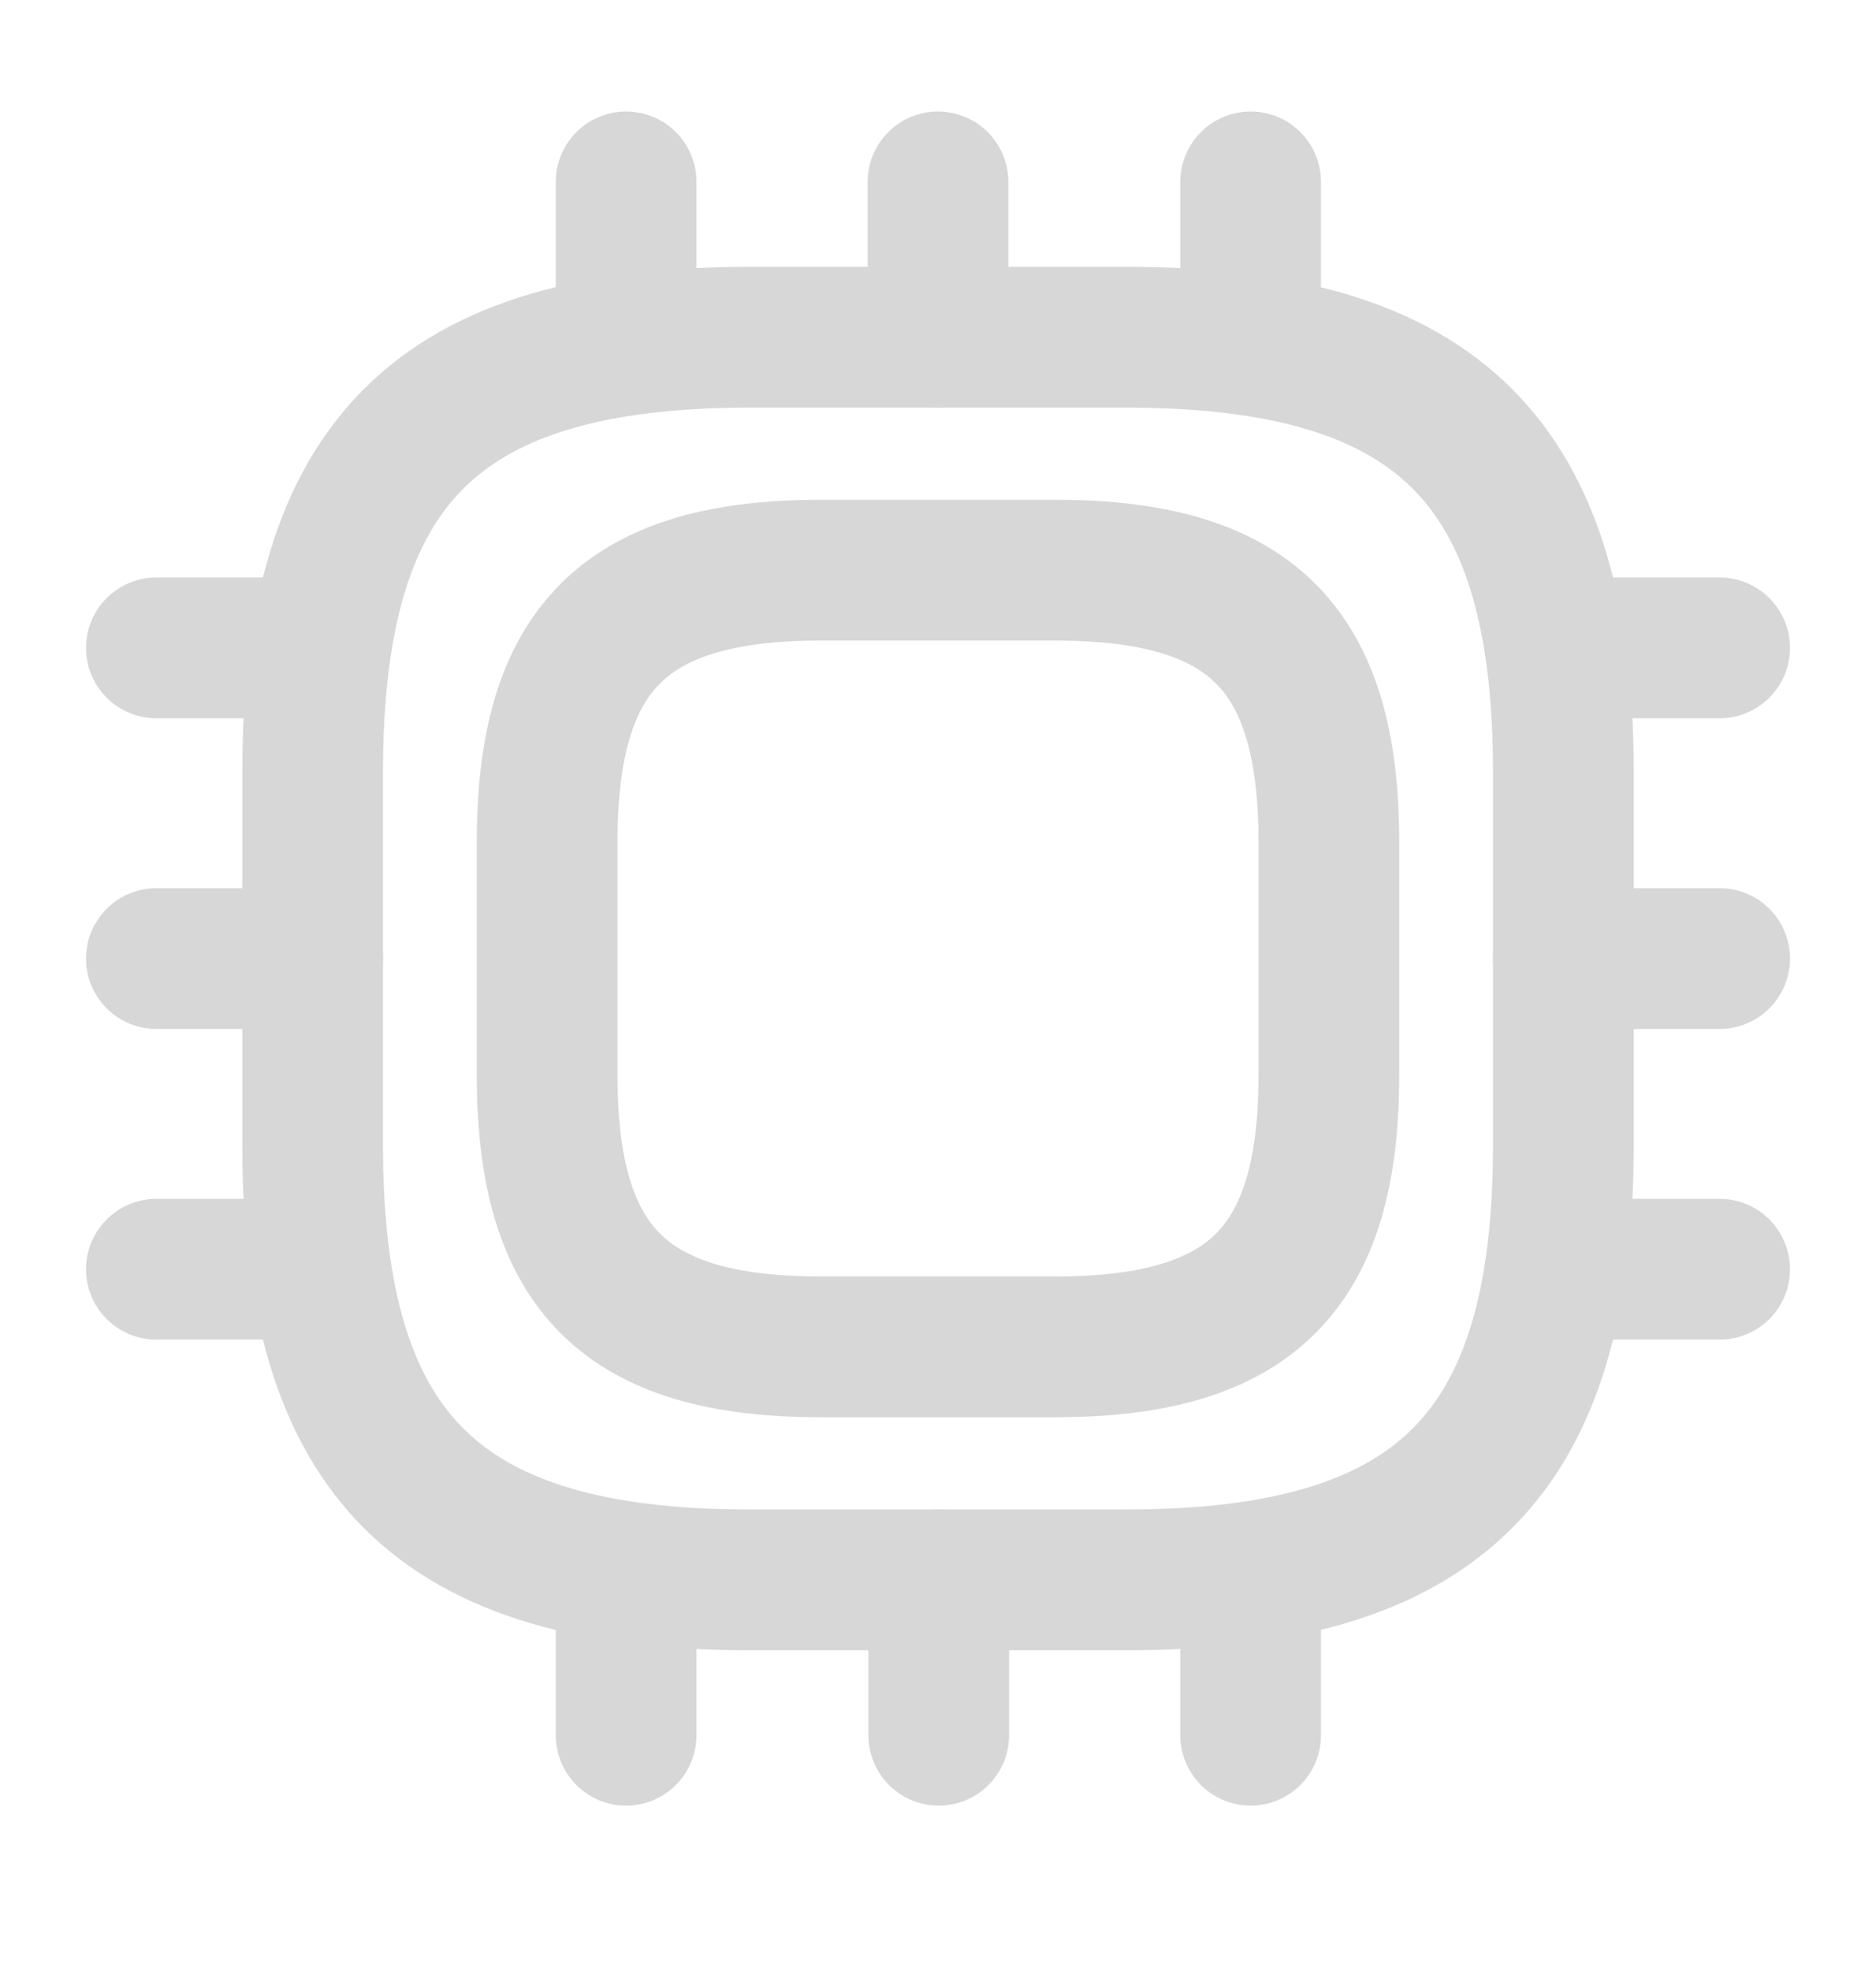
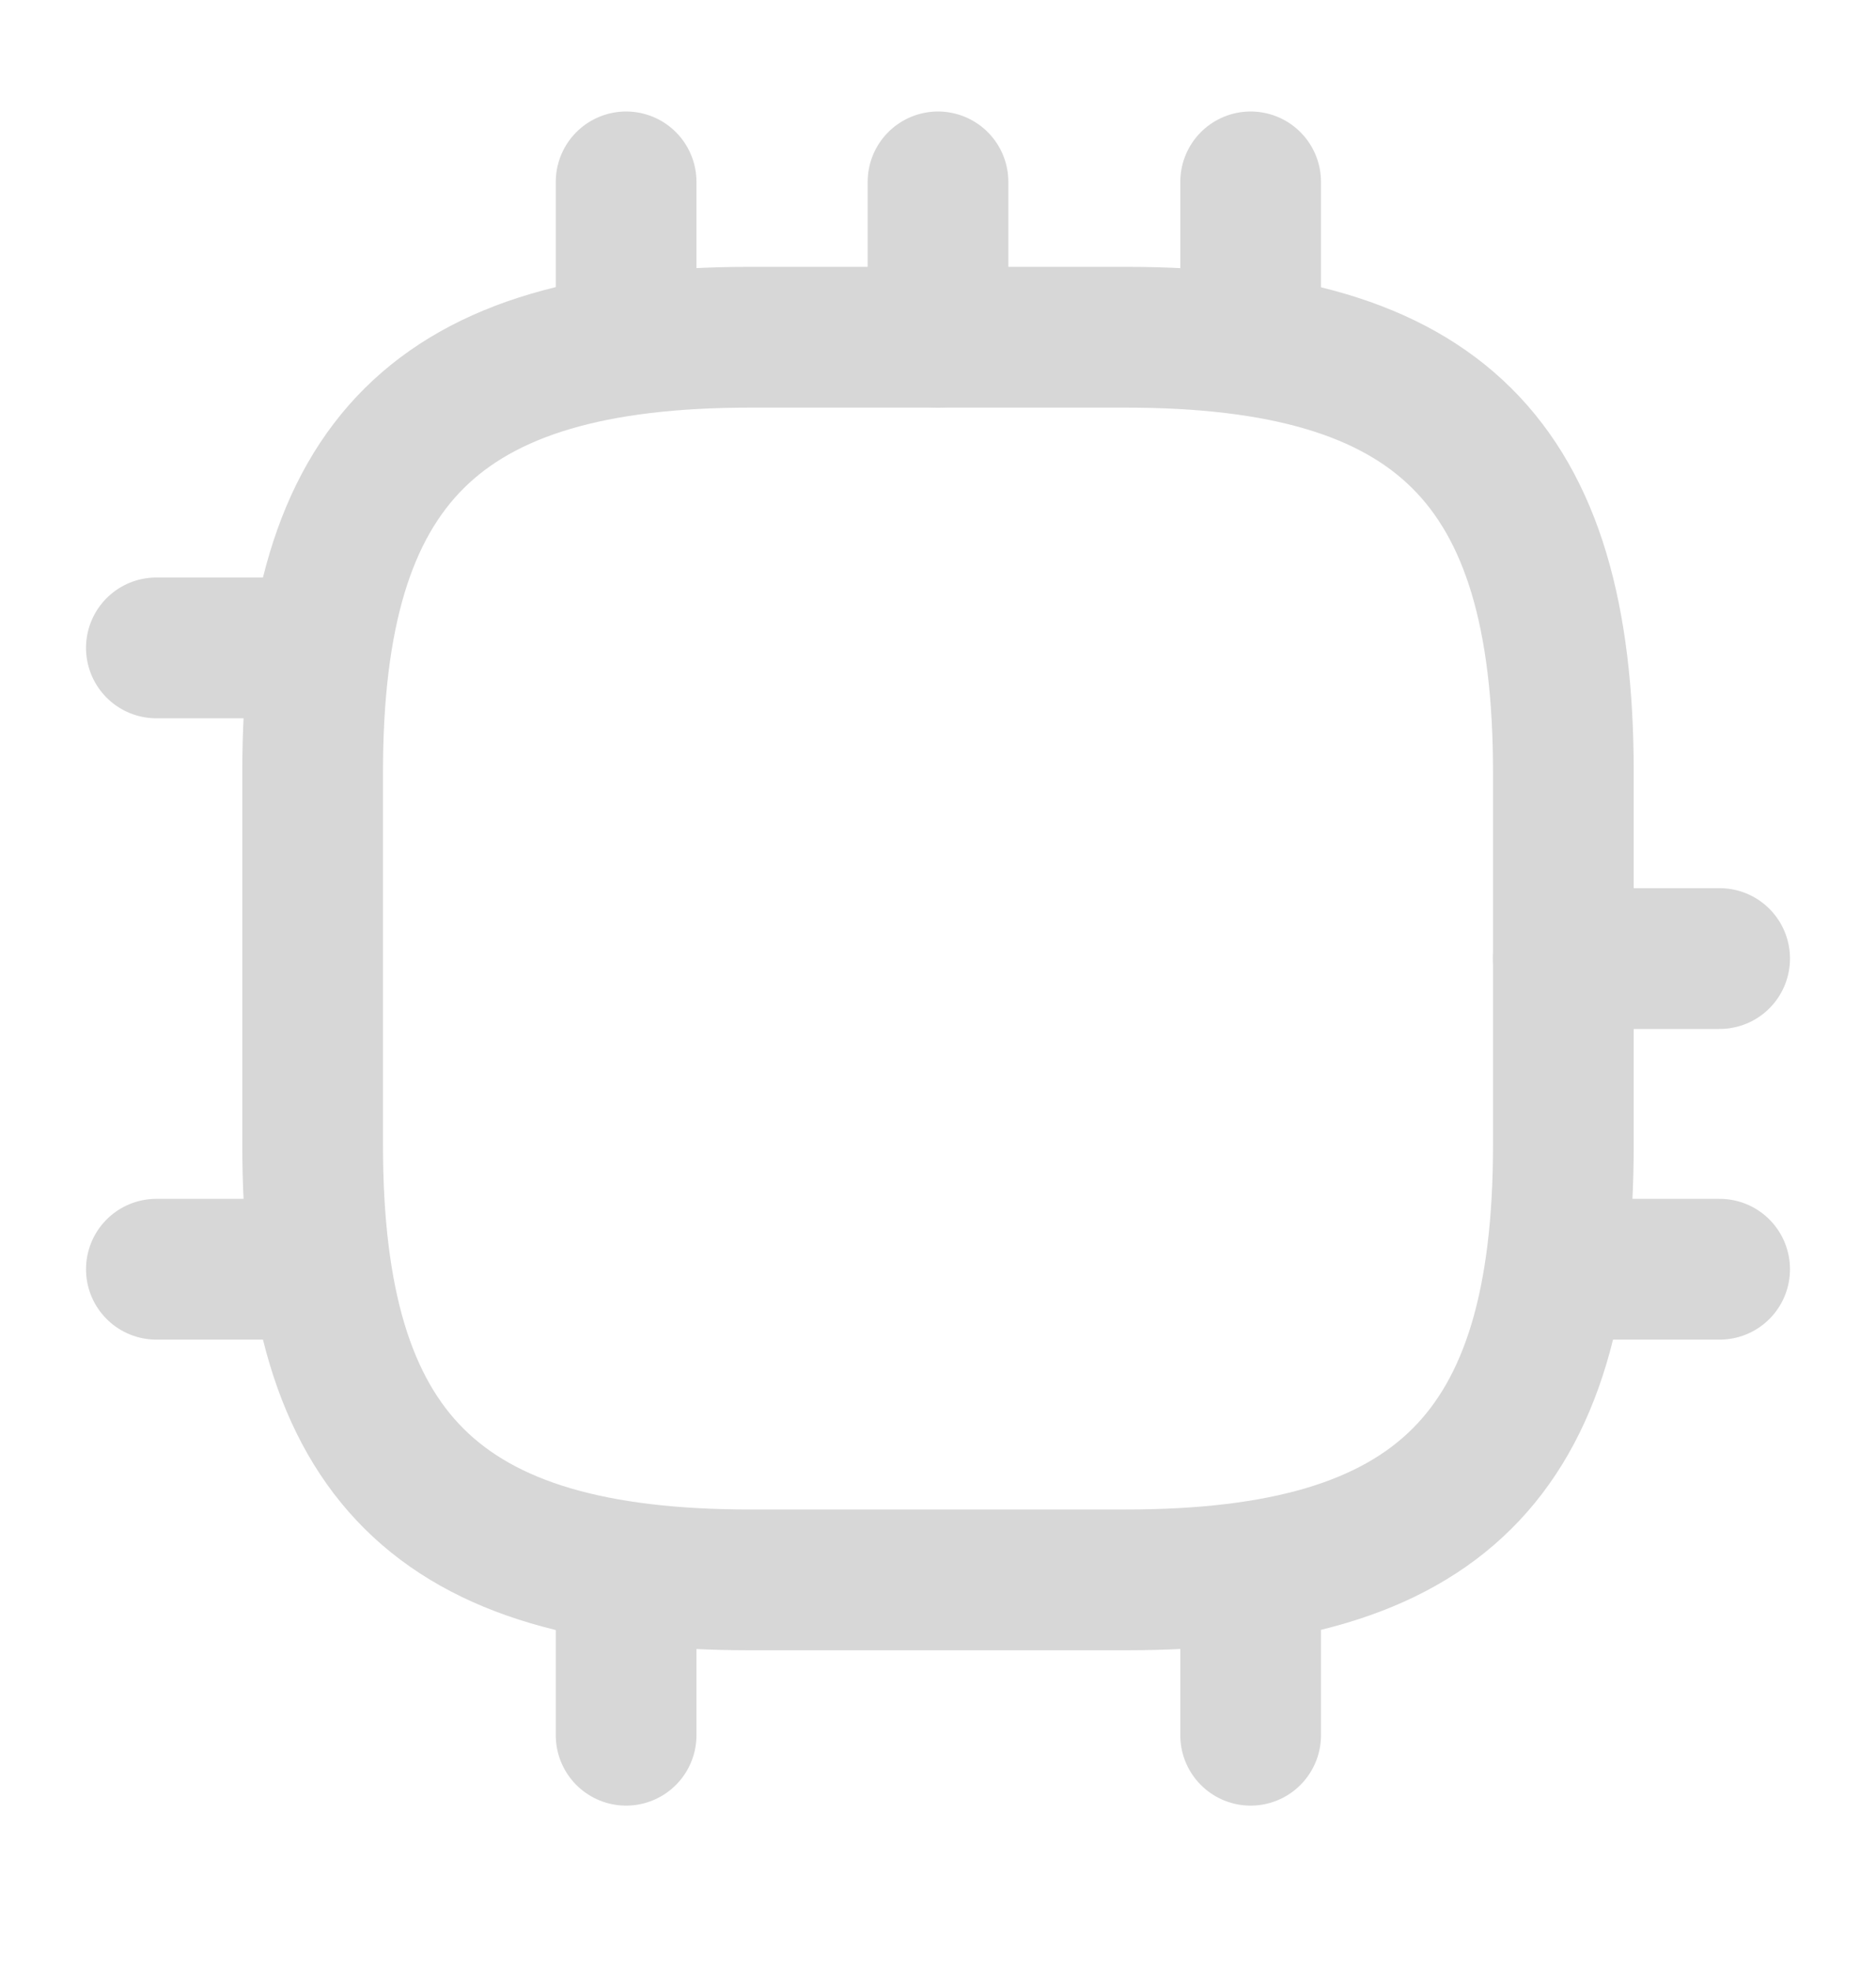
<svg xmlns="http://www.w3.org/2000/svg" width="20" height="21" viewBox="0 0 20 21" fill="none">
  <path d="M8 16.833H12C15.333 16.833 16.667 15.509 16.667 12.199V8.227C16.667 4.917 15.333 3.593 12 3.593H8C4.667 3.593 3.333 4.917 3.333 8.227V12.199C3.333 15.509 4.667 16.833 8 16.833Z" stroke="#D7D7D7" stroke-width="1.5" stroke-linecap="round" stroke-linejoin="round" />
-   <path d="M8.75 14.35H11.25C13.333 14.35 14.167 13.523 14.167 11.454V8.972C14.167 6.903 13.333 6.075 11.25 6.075H8.75C6.667 6.075 5.833 6.903 5.833 8.972V11.454C5.833 13.523 6.667 14.35 8.75 14.35Z" stroke="#D7D7D7" stroke-width="1.5" stroke-linecap="round" stroke-linejoin="round" />
  <path d="M6.675 3.593V1.938" stroke="#D7D7D7" stroke-width="1.5" stroke-linecap="round" stroke-linejoin="round" />
  <path d="M10 3.593V1.938" stroke="#D7D7D7" stroke-width="1.5" stroke-linecap="round" stroke-linejoin="round" />
  <path d="M13.333 3.593V1.938" stroke="#D7D7D7" stroke-width="1.5" stroke-linecap="round" stroke-linejoin="round" />
-   <path d="M16.667 6.903H18.333" stroke="#D7D7D7" stroke-width="1.5" stroke-linecap="round" stroke-linejoin="round" />
  <path d="M16.667 10.213H18.333" stroke="#D7D7D7" stroke-width="1.5" stroke-linecap="round" stroke-linejoin="round" />
  <path d="M16.667 13.523H18.333" stroke="#D7D7D7" stroke-width="1.5" stroke-linecap="round" stroke-linejoin="round" />
  <path d="M13.333 16.833V18.488" stroke="#D7D7D7" stroke-width="1.5" stroke-linecap="round" stroke-linejoin="round" />
-   <path d="M10.008 16.833V18.488" stroke="#D7D7D7" stroke-width="1.5" stroke-linecap="round" stroke-linejoin="round" />
  <path d="M6.675 16.833V18.488" stroke="#D7D7D7" stroke-width="1.5" stroke-linecap="round" stroke-linejoin="round" />
  <path d="M1.667 6.903H3.333" stroke="#D7D7D7" stroke-width="1.5" stroke-linecap="round" stroke-linejoin="round" />
-   <path d="M1.667 10.213H3.333" stroke="#D7D7D7" stroke-width="1.5" stroke-linecap="round" stroke-linejoin="round" />
  <path d="M1.667 13.523H3.333" stroke="#D7D7D7" stroke-width="1.5" stroke-linecap="round" stroke-linejoin="round" />
</svg>